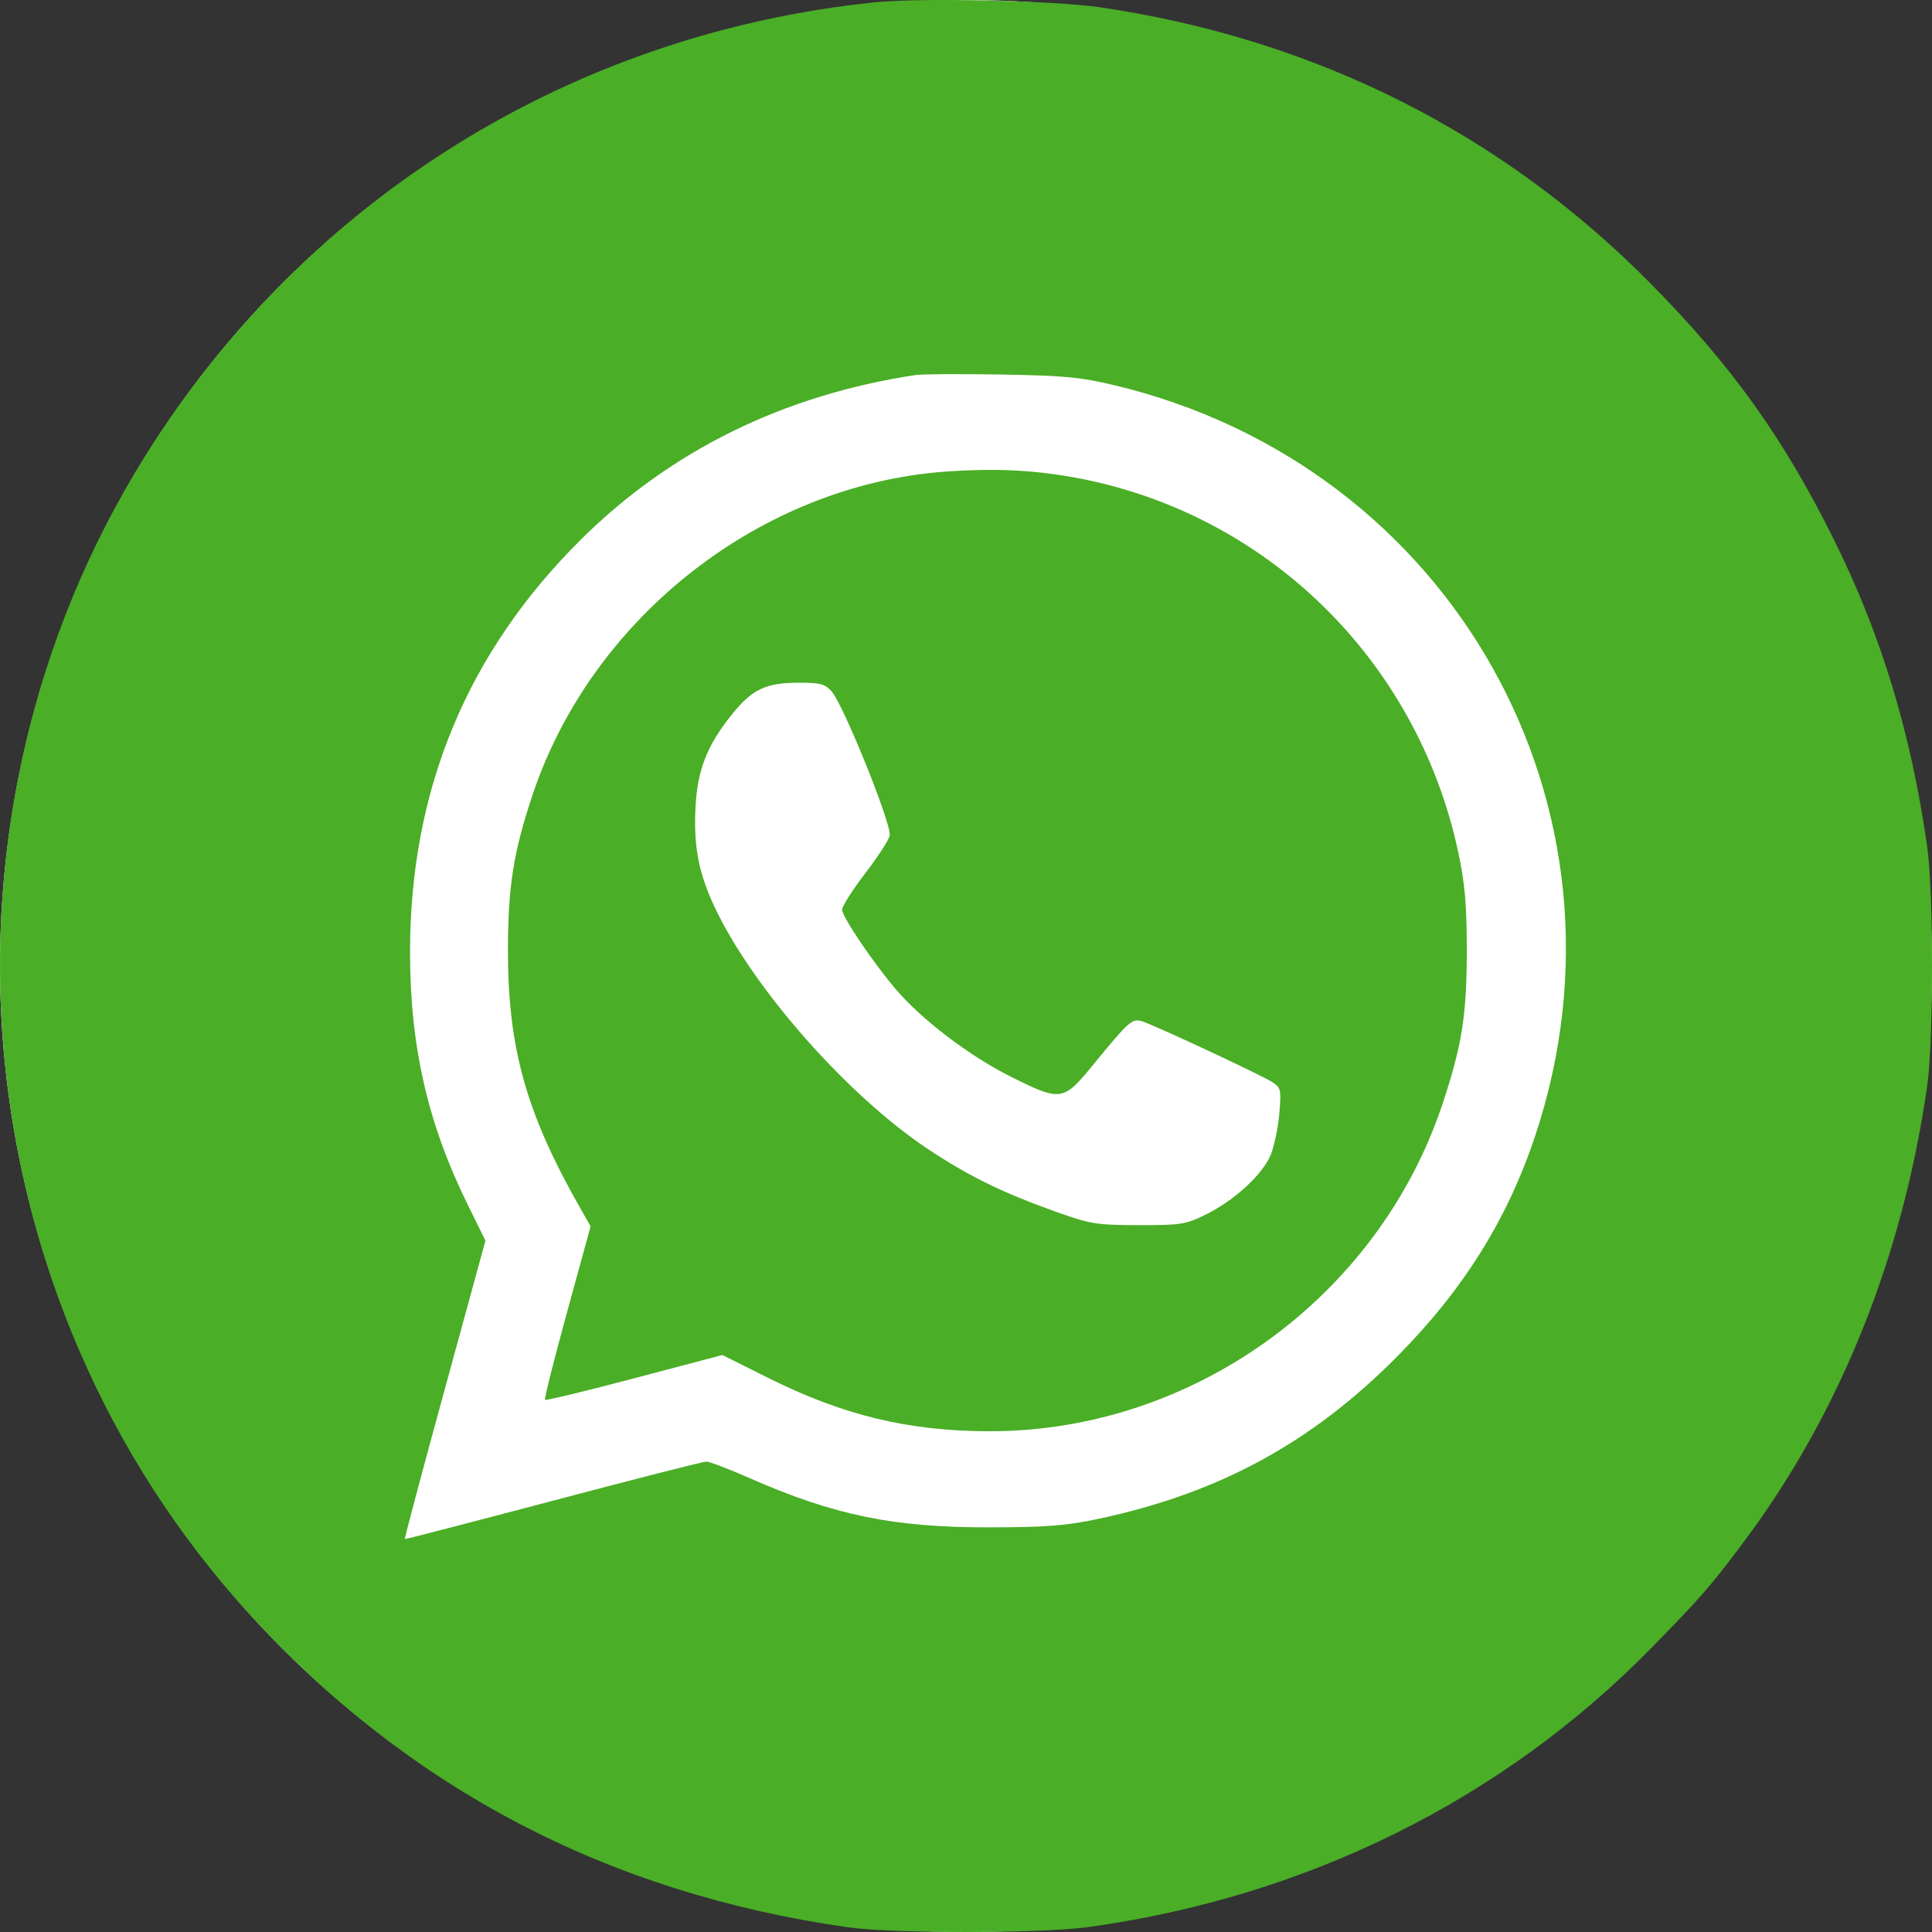
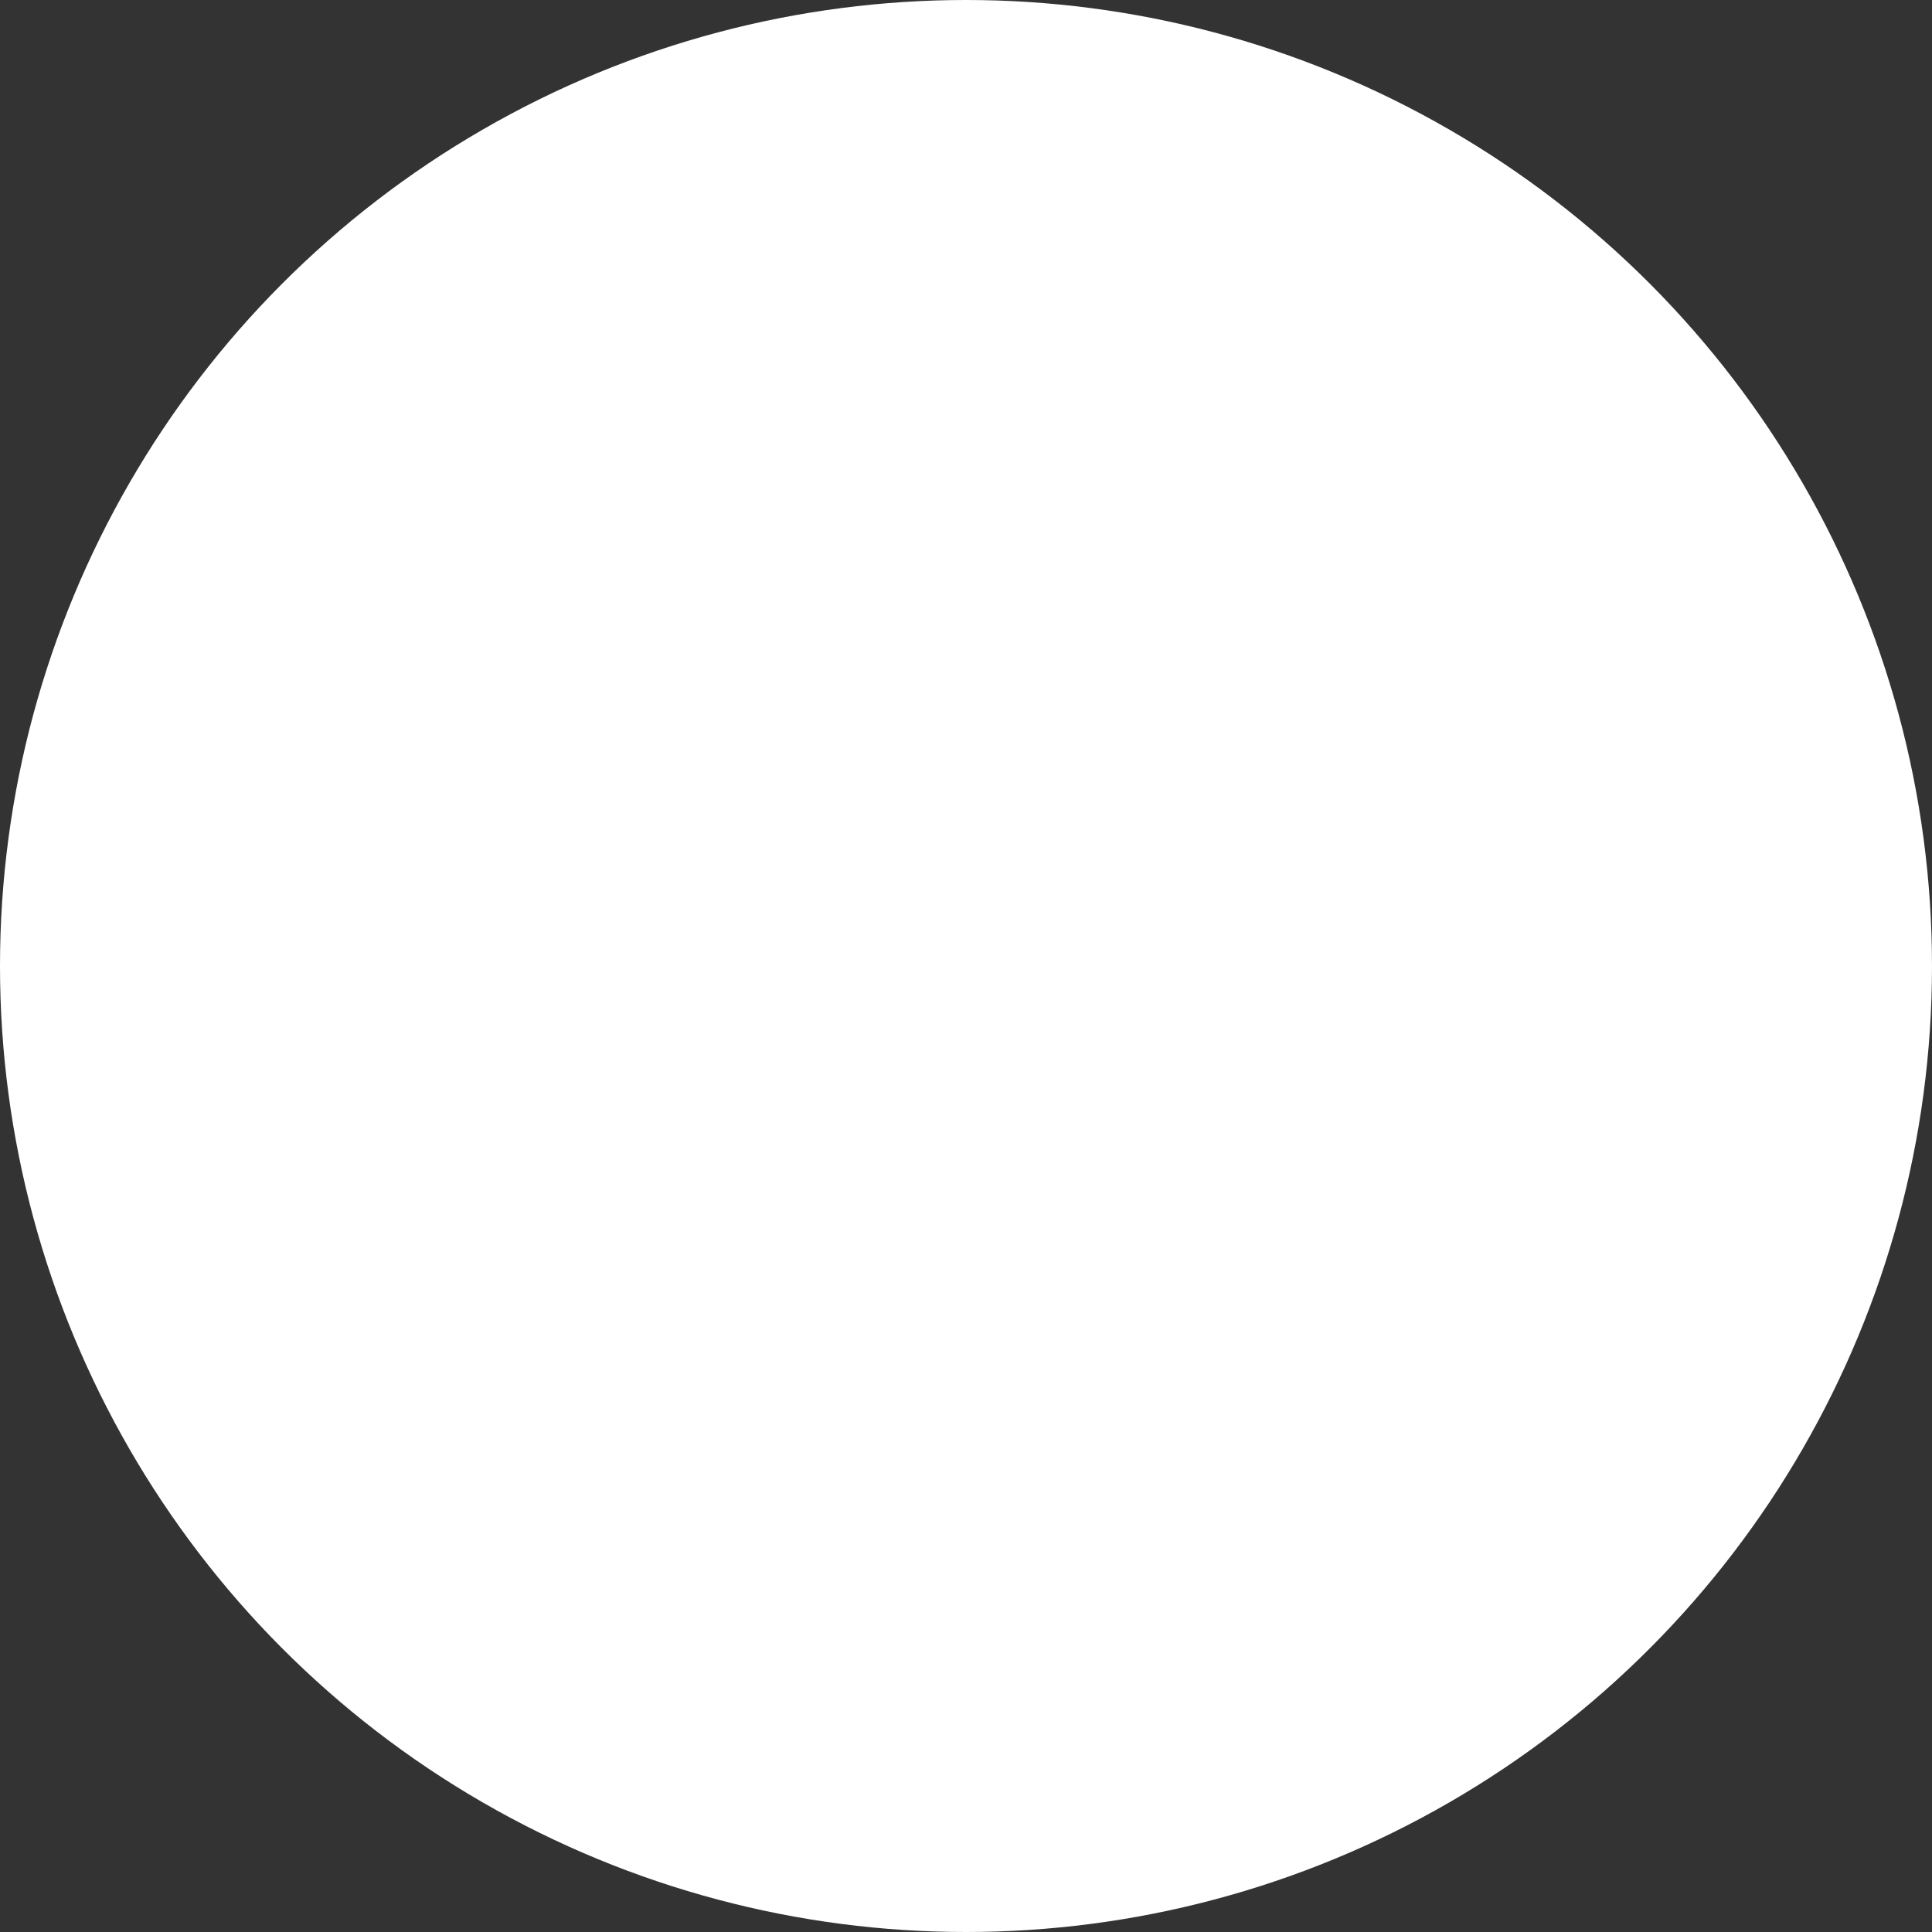
<svg xmlns="http://www.w3.org/2000/svg" width="60" height="60" viewBox="0 0 60 60" fill="none">
  <rect x="0" y="0" width="60" height="60" fill="#333333" stroke="none" />
  <circle cx="30" cy="30" r="30" fill="white" />
-   <path fill-rule="evenodd" clip-rule="evenodd" d="M27.152 0.073C17.764 1.049 9.536 6.158 4.538 14.115C-2.548 25.398 -1.225 40.298 7.734 50.114C12.692 55.546 18.893 58.794 26.329 59.853C27.718 60.051 32.331 60.048 33.781 59.849C40.572 58.915 46.654 55.903 51.28 51.183C52.799 49.633 53.122 49.263 54.129 47.92C57.13 43.918 59.095 39.038 59.853 33.706C60.049 32.324 60.049 27.689 59.853 26.308C59.347 22.754 58.427 19.725 56.952 16.754C55.389 13.607 53.785 11.363 51.288 8.832C46.657 4.135 40.858 1.218 34.191 0.23C32.752 0.017 28.586 -0.076 27.152 0.073ZM34.602 11.962C45.103 14.465 51.062 25.073 47.685 35.249C46.813 37.877 45.437 40.073 43.349 42.169C40.706 44.821 37.85 46.37 34.133 47.165C33.115 47.383 32.523 47.429 30.73 47.433C27.755 47.44 25.907 47.06 23.284 45.906C22.639 45.621 22.031 45.39 21.932 45.391C21.834 45.393 19.693 45.938 17.176 46.605C14.659 47.27 12.587 47.807 12.572 47.797C12.556 47.787 13.113 45.697 13.81 43.153L15.076 38.529L14.524 37.409C13.277 34.879 12.73 32.474 12.734 29.538C12.741 24.511 14.516 20.245 18.058 16.739C20.841 13.984 24.356 12.26 28.441 11.646C28.635 11.617 29.823 11.61 31.082 11.631C33.03 11.663 33.553 11.712 34.602 11.962ZM29.38 14.645C23.634 15.056 18.375 19.172 16.535 24.697C15.941 26.484 15.775 27.538 15.775 29.538C15.775 32.575 16.352 34.607 18.064 37.598L18.342 38.085L17.609 40.755C17.206 42.224 16.898 43.447 16.925 43.474C16.952 43.501 18.203 43.199 19.704 42.802L22.435 42.081L23.854 42.79C26.191 43.958 28.222 44.447 30.738 44.449C37.046 44.452 42.802 40.29 44.799 34.282C45.403 32.465 45.551 31.529 45.552 29.538C45.552 28.101 45.497 27.457 45.291 26.485C44.018 20.482 39.294 15.883 33.307 14.818C32.034 14.592 30.852 14.54 29.38 14.645ZM25.827 21.473C26.198 21.89 27.709 25.644 27.631 25.955C27.595 26.099 27.247 26.631 26.859 27.137C26.471 27.644 26.153 28.145 26.153 28.249C26.153 28.471 27.091 29.862 27.819 30.721C28.607 31.651 30.092 32.783 31.356 33.419C32.94 34.215 33.018 34.205 33.924 33.098C35.051 31.72 35.155 31.626 35.455 31.713C35.815 31.818 39.171 33.385 39.517 33.609C39.779 33.779 39.793 33.842 39.731 34.575C39.695 35.006 39.576 35.582 39.468 35.854C39.223 36.465 38.337 37.282 37.441 37.722C36.821 38.027 36.671 38.05 35.365 38.048C34.067 38.046 33.869 38.015 32.842 37.65C31.142 37.046 30.087 36.53 28.81 35.68C26.337 34.032 23.423 30.737 22.222 28.23C21.702 27.144 21.539 26.318 21.599 25.081C21.656 23.918 21.956 23.149 22.731 22.186C23.356 21.408 23.777 21.207 24.783 21.203C25.475 21.201 25.617 21.238 25.827 21.473Z" fill="#4AAE26" />
</svg>